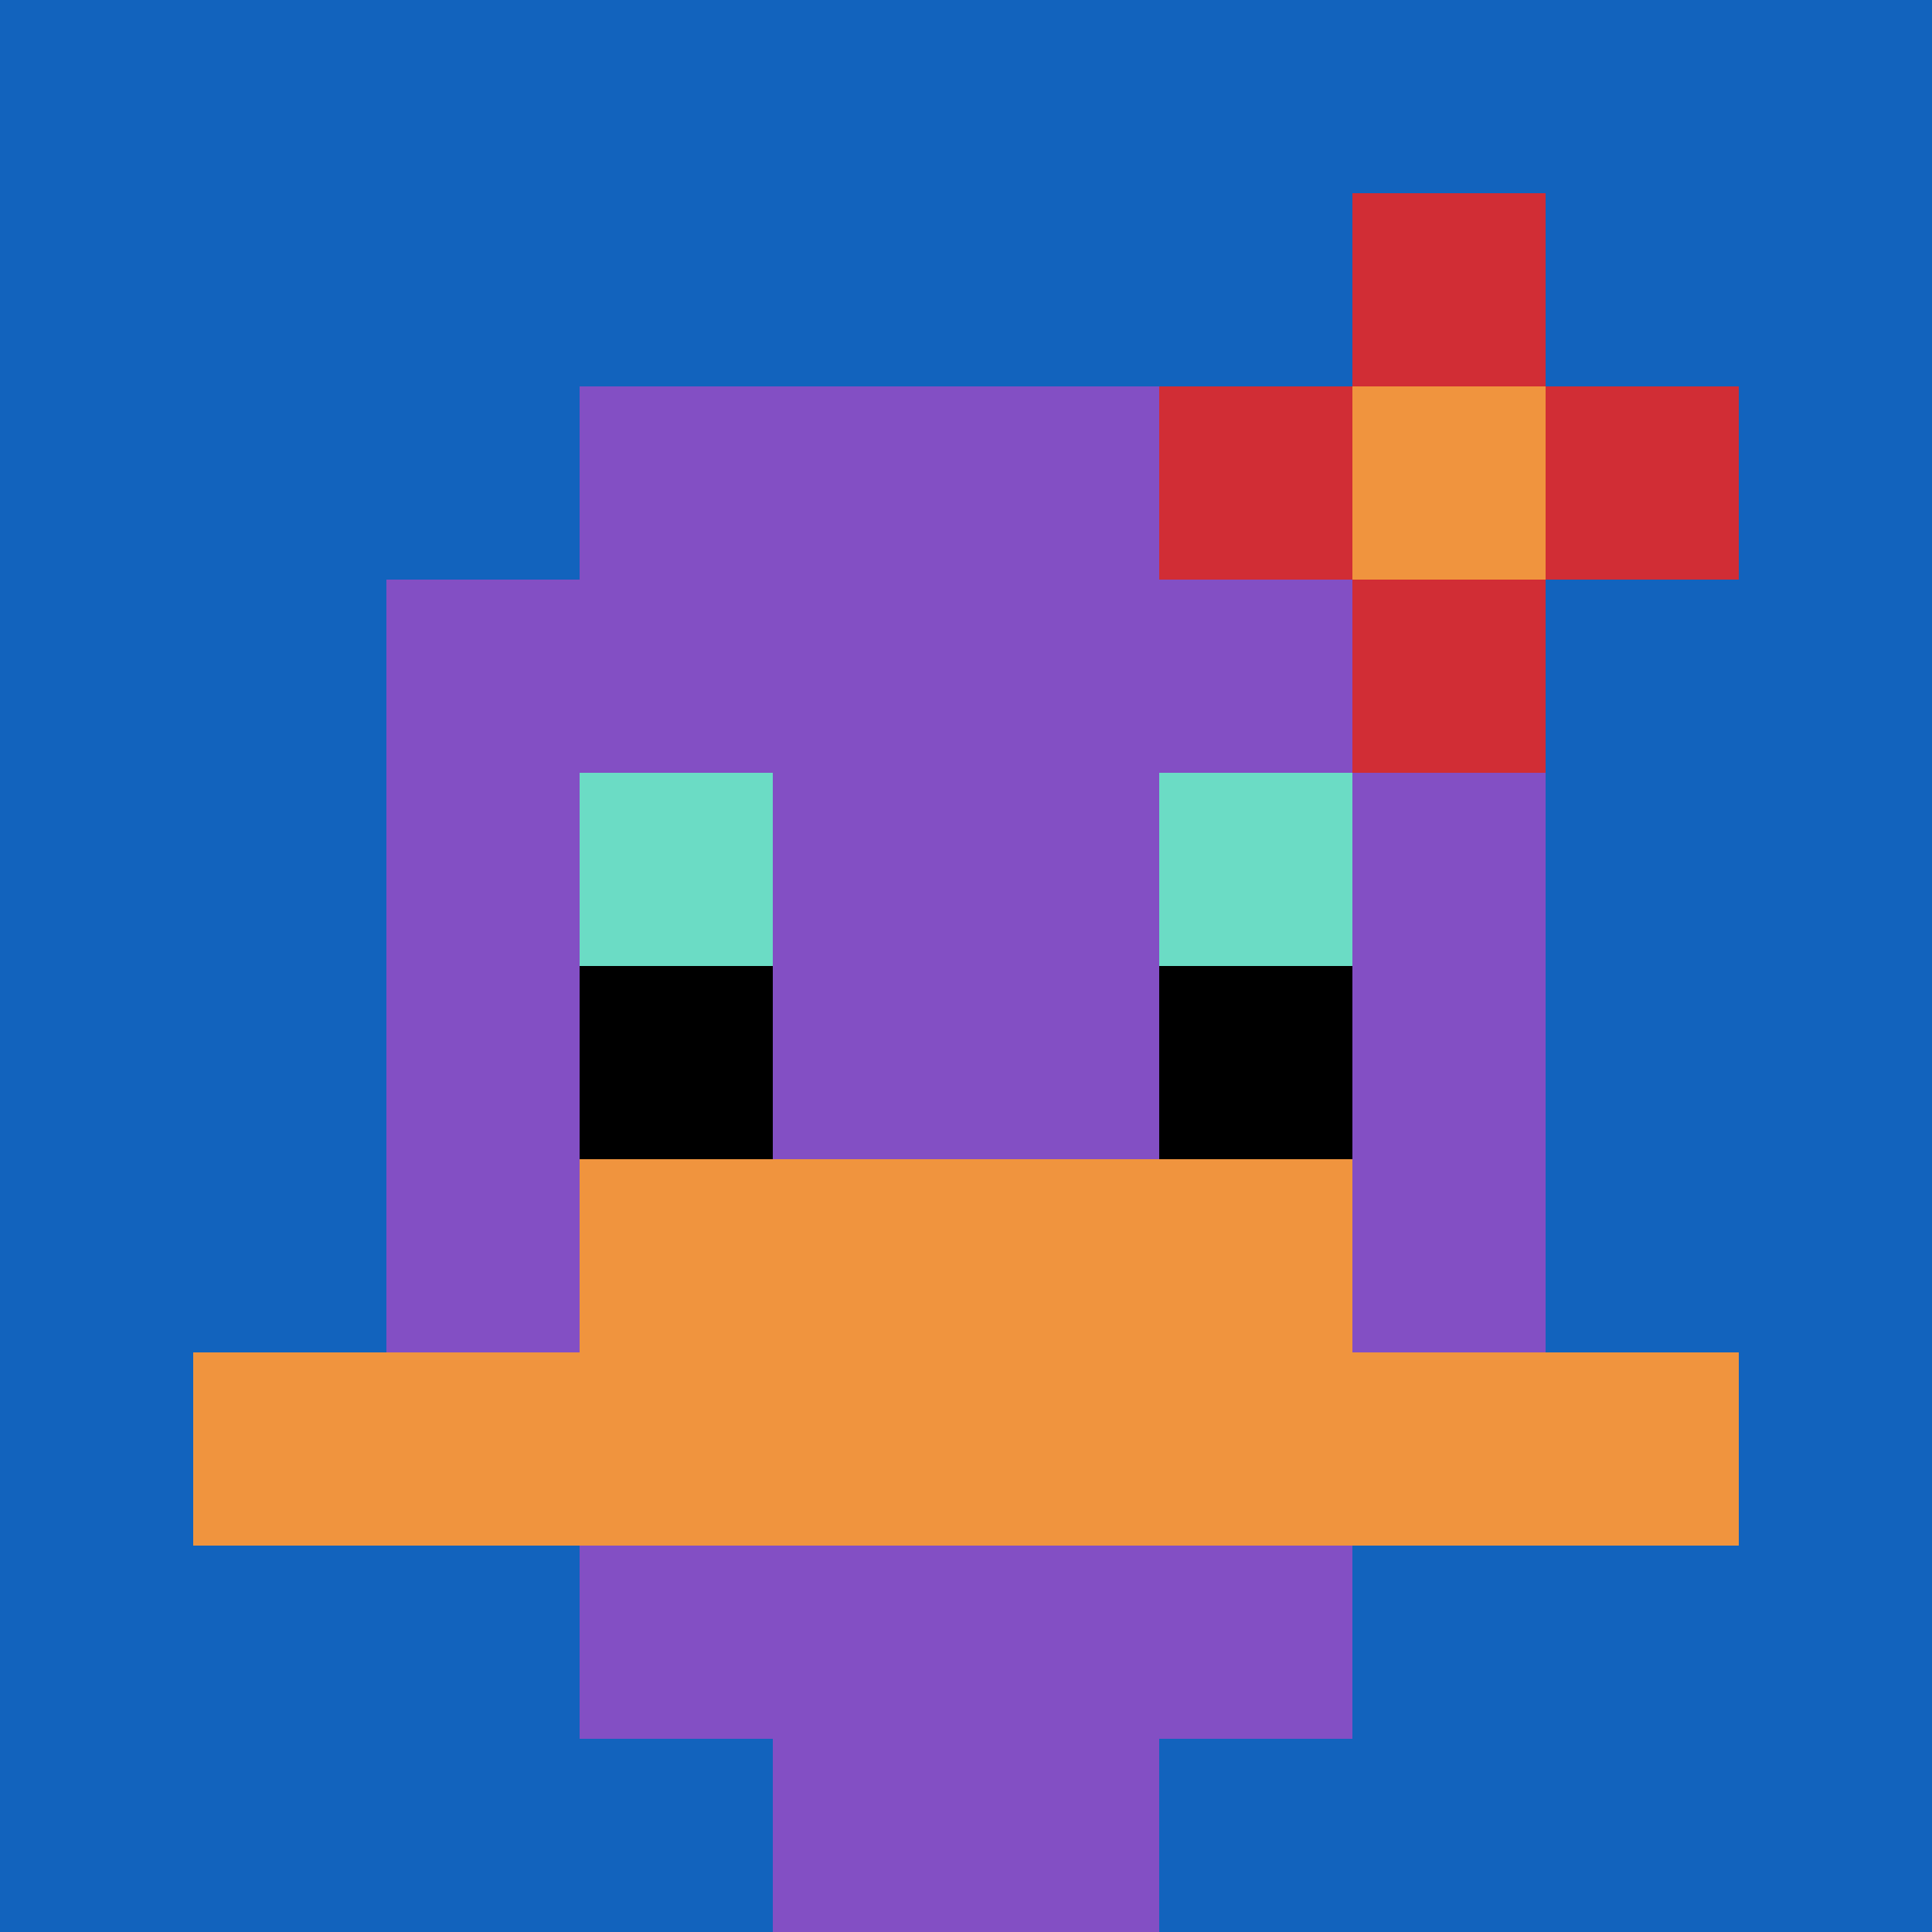
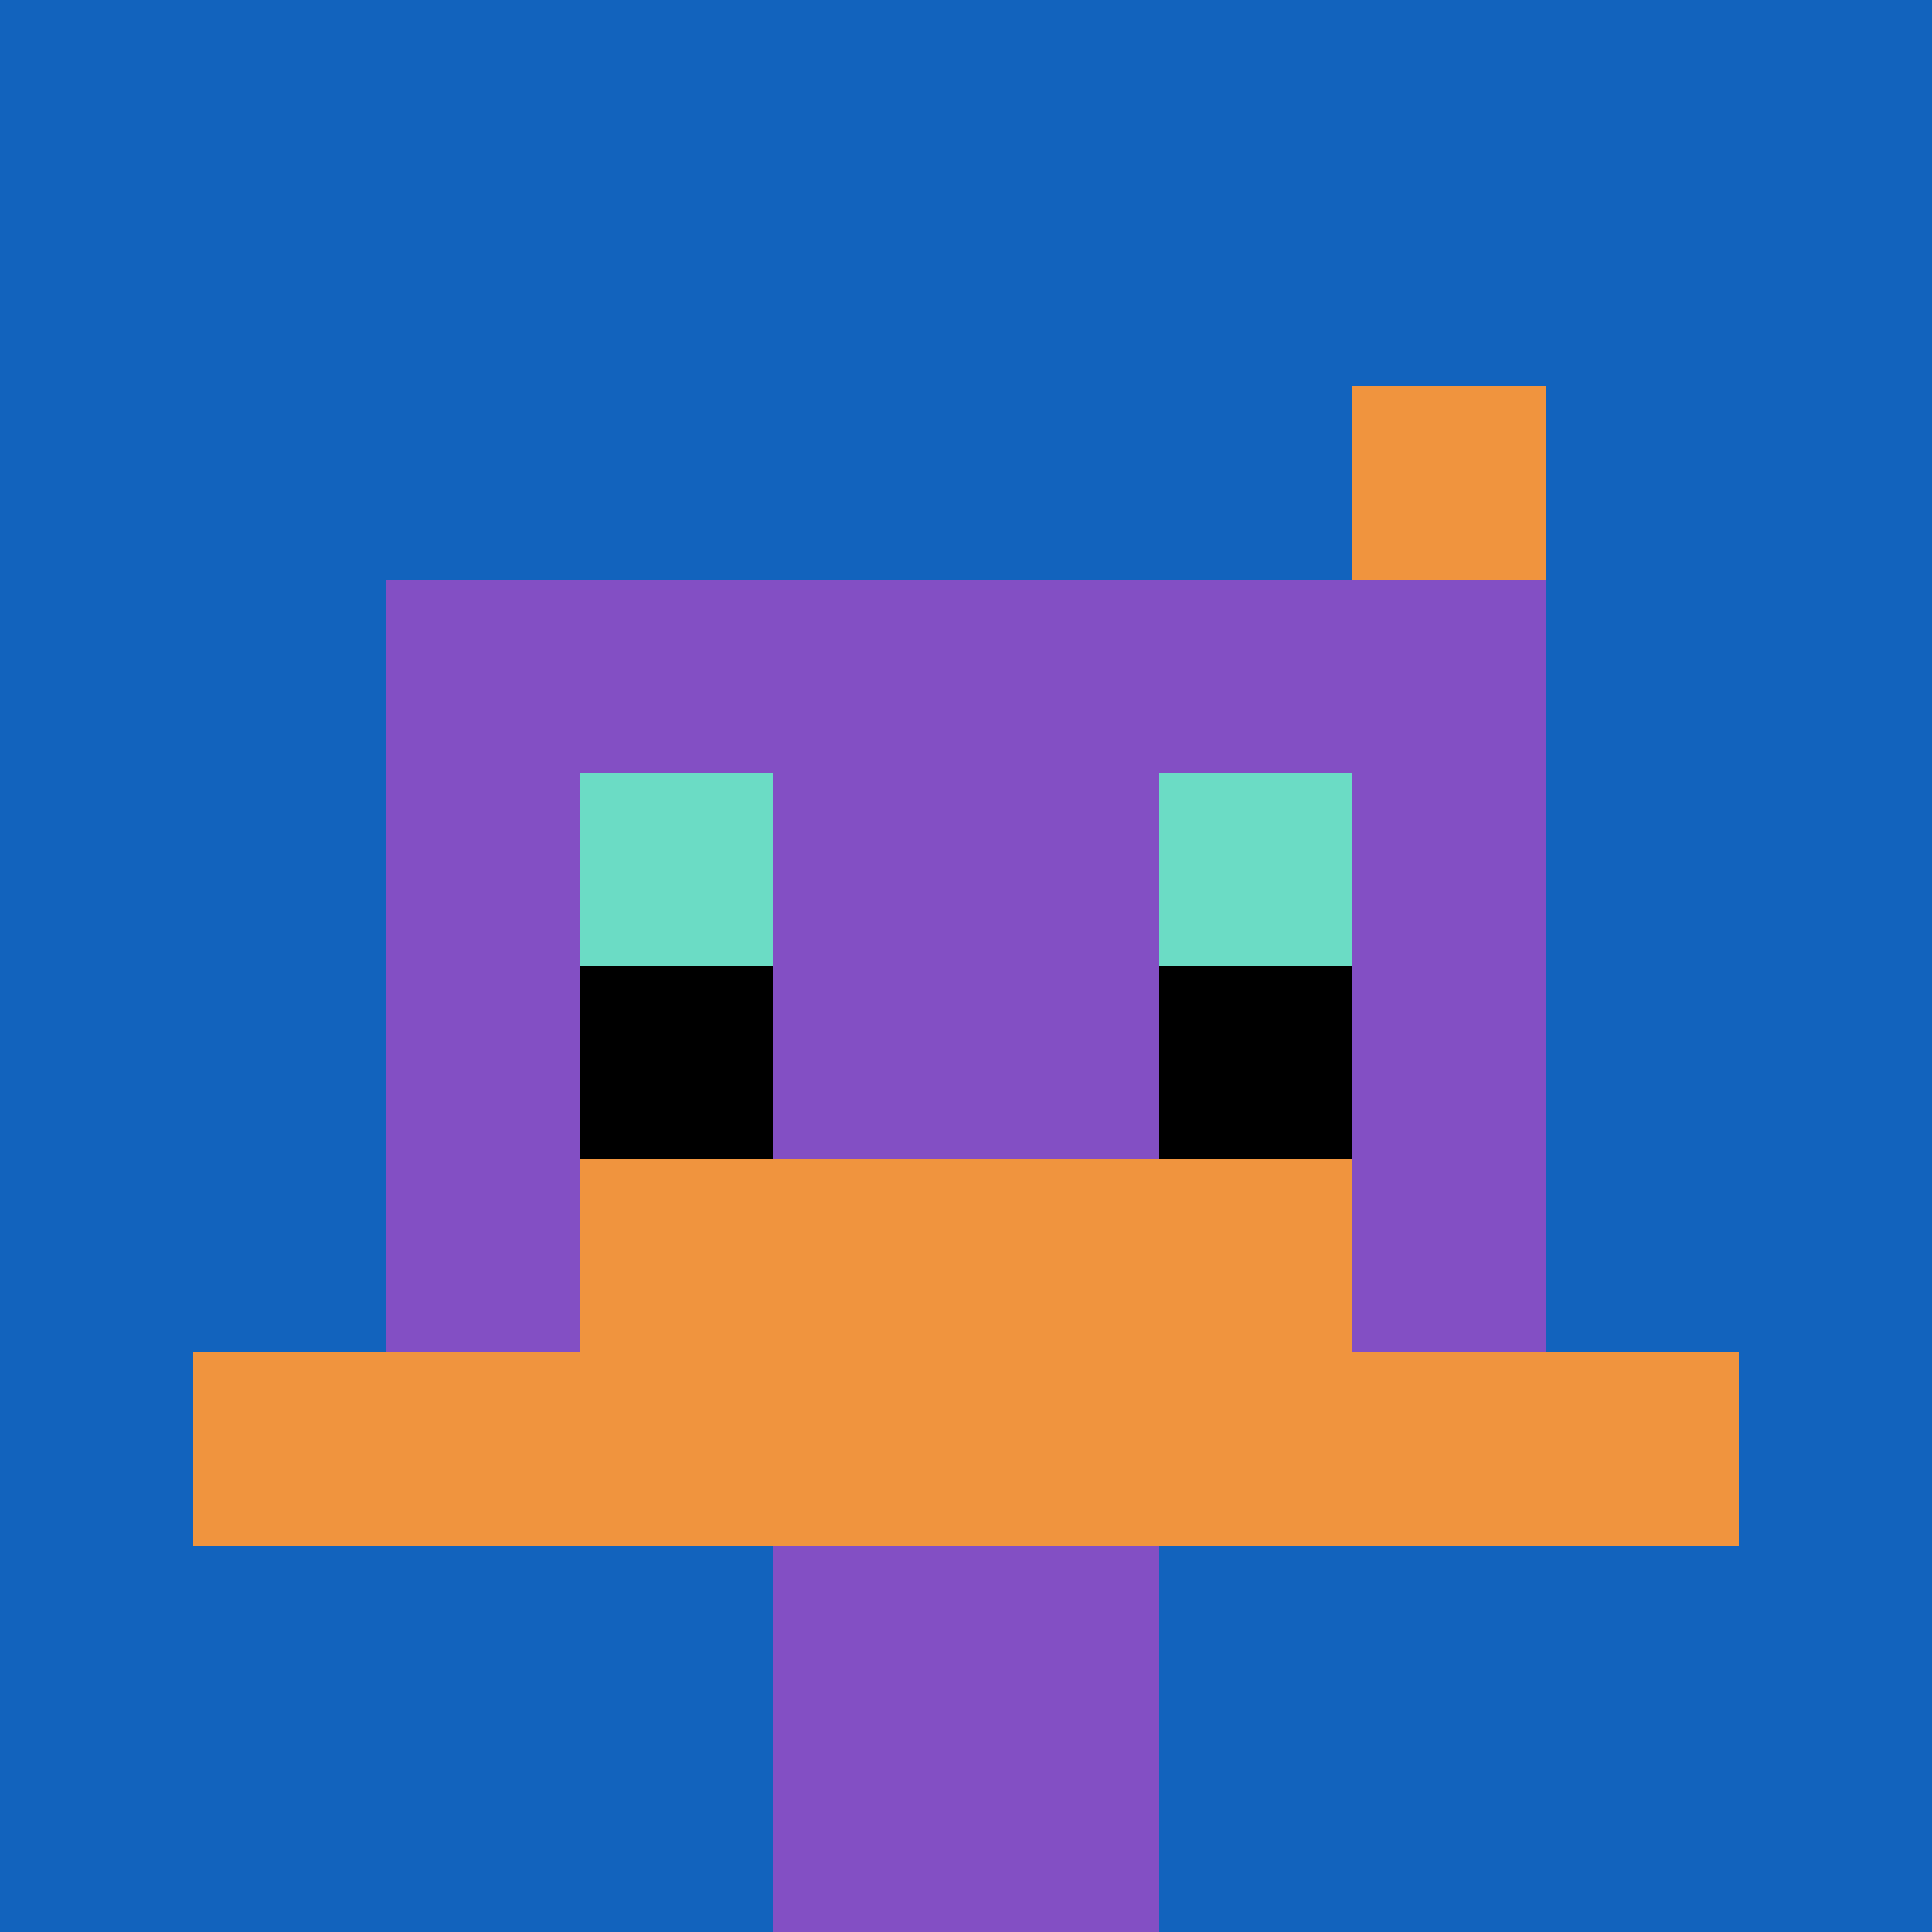
<svg xmlns="http://www.w3.org/2000/svg" version="1.1" width="353" height="353">
  <title>'goose-pfp-356523' by Dmitri Cherniak</title>
  <desc>seed=356523
backgroundColor=#ffffff
padding=20
innerPadding=0
timeout=500
dimension=1
border=false
Save=function(){return n.handleSave()}
frame=56

Rendered at Sun Sep 15 2024 22:45:38 GMT+0600 (Bangladesh Standard Time)
Generated in 1ms
</desc>
  <defs />
  <rect width="100%" height="100%" fill="#ffffff" />
  <g>
    <g id="0-0">
      <rect x="0" y="0" height="353" width="353" fill="#1263BD" />
      <g>
-         <rect id="0-0-3-2-4-7" x="105.9" y="70.6" width="141.2" height="247.1" fill="#834FC4" />
        <rect id="0-0-2-3-6-5" x="70.6" y="105.9" width="211.8" height="176.5" fill="#834FC4" />
        <rect id="0-0-4-8-2-2" x="141.2" y="282.4" width="70.6" height="70.6" fill="#834FC4" />
        <rect id="0-0-1-7-8-1" x="35.3" y="247.1" width="282.4" height="35.3" fill="#F0943E" />
        <rect id="0-0-3-6-4-2" x="105.9" y="211.8" width="141.2" height="70.6" fill="#F0943E" />
        <rect id="0-0-3-4-1-1" x="105.9" y="141.2" width="35.3" height="35.3" fill="#6BDCC5" />
        <rect id="0-0-6-4-1-1" x="211.8" y="141.2" width="35.3" height="35.3" fill="#6BDCC5" />
        <rect id="0-0-3-5-1-1" x="105.9" y="176.5" width="35.3" height="35.3" fill="#000000" />
        <rect id="0-0-6-5-1-1" x="211.8" y="176.5" width="35.3" height="35.3" fill="#000000" />
-         <rect id="0-0-6-2-3-1" x="211.8" y="70.6" width="105.9" height="35.3" fill="#D12D35" />
-         <rect id="0-0-7-1-1-3" x="247.1" y="35.3" width="35.3" height="105.9" fill="#D12D35" />
        <rect id="0-0-7-2-1-1" x="247.1" y="70.6" width="35.3" height="35.3" fill="#F0943E" />
      </g>
      <rect x="0" y="0" stroke="white" stroke-width="0" height="353" width="353" fill="none" />
    </g>
  </g>
</svg>